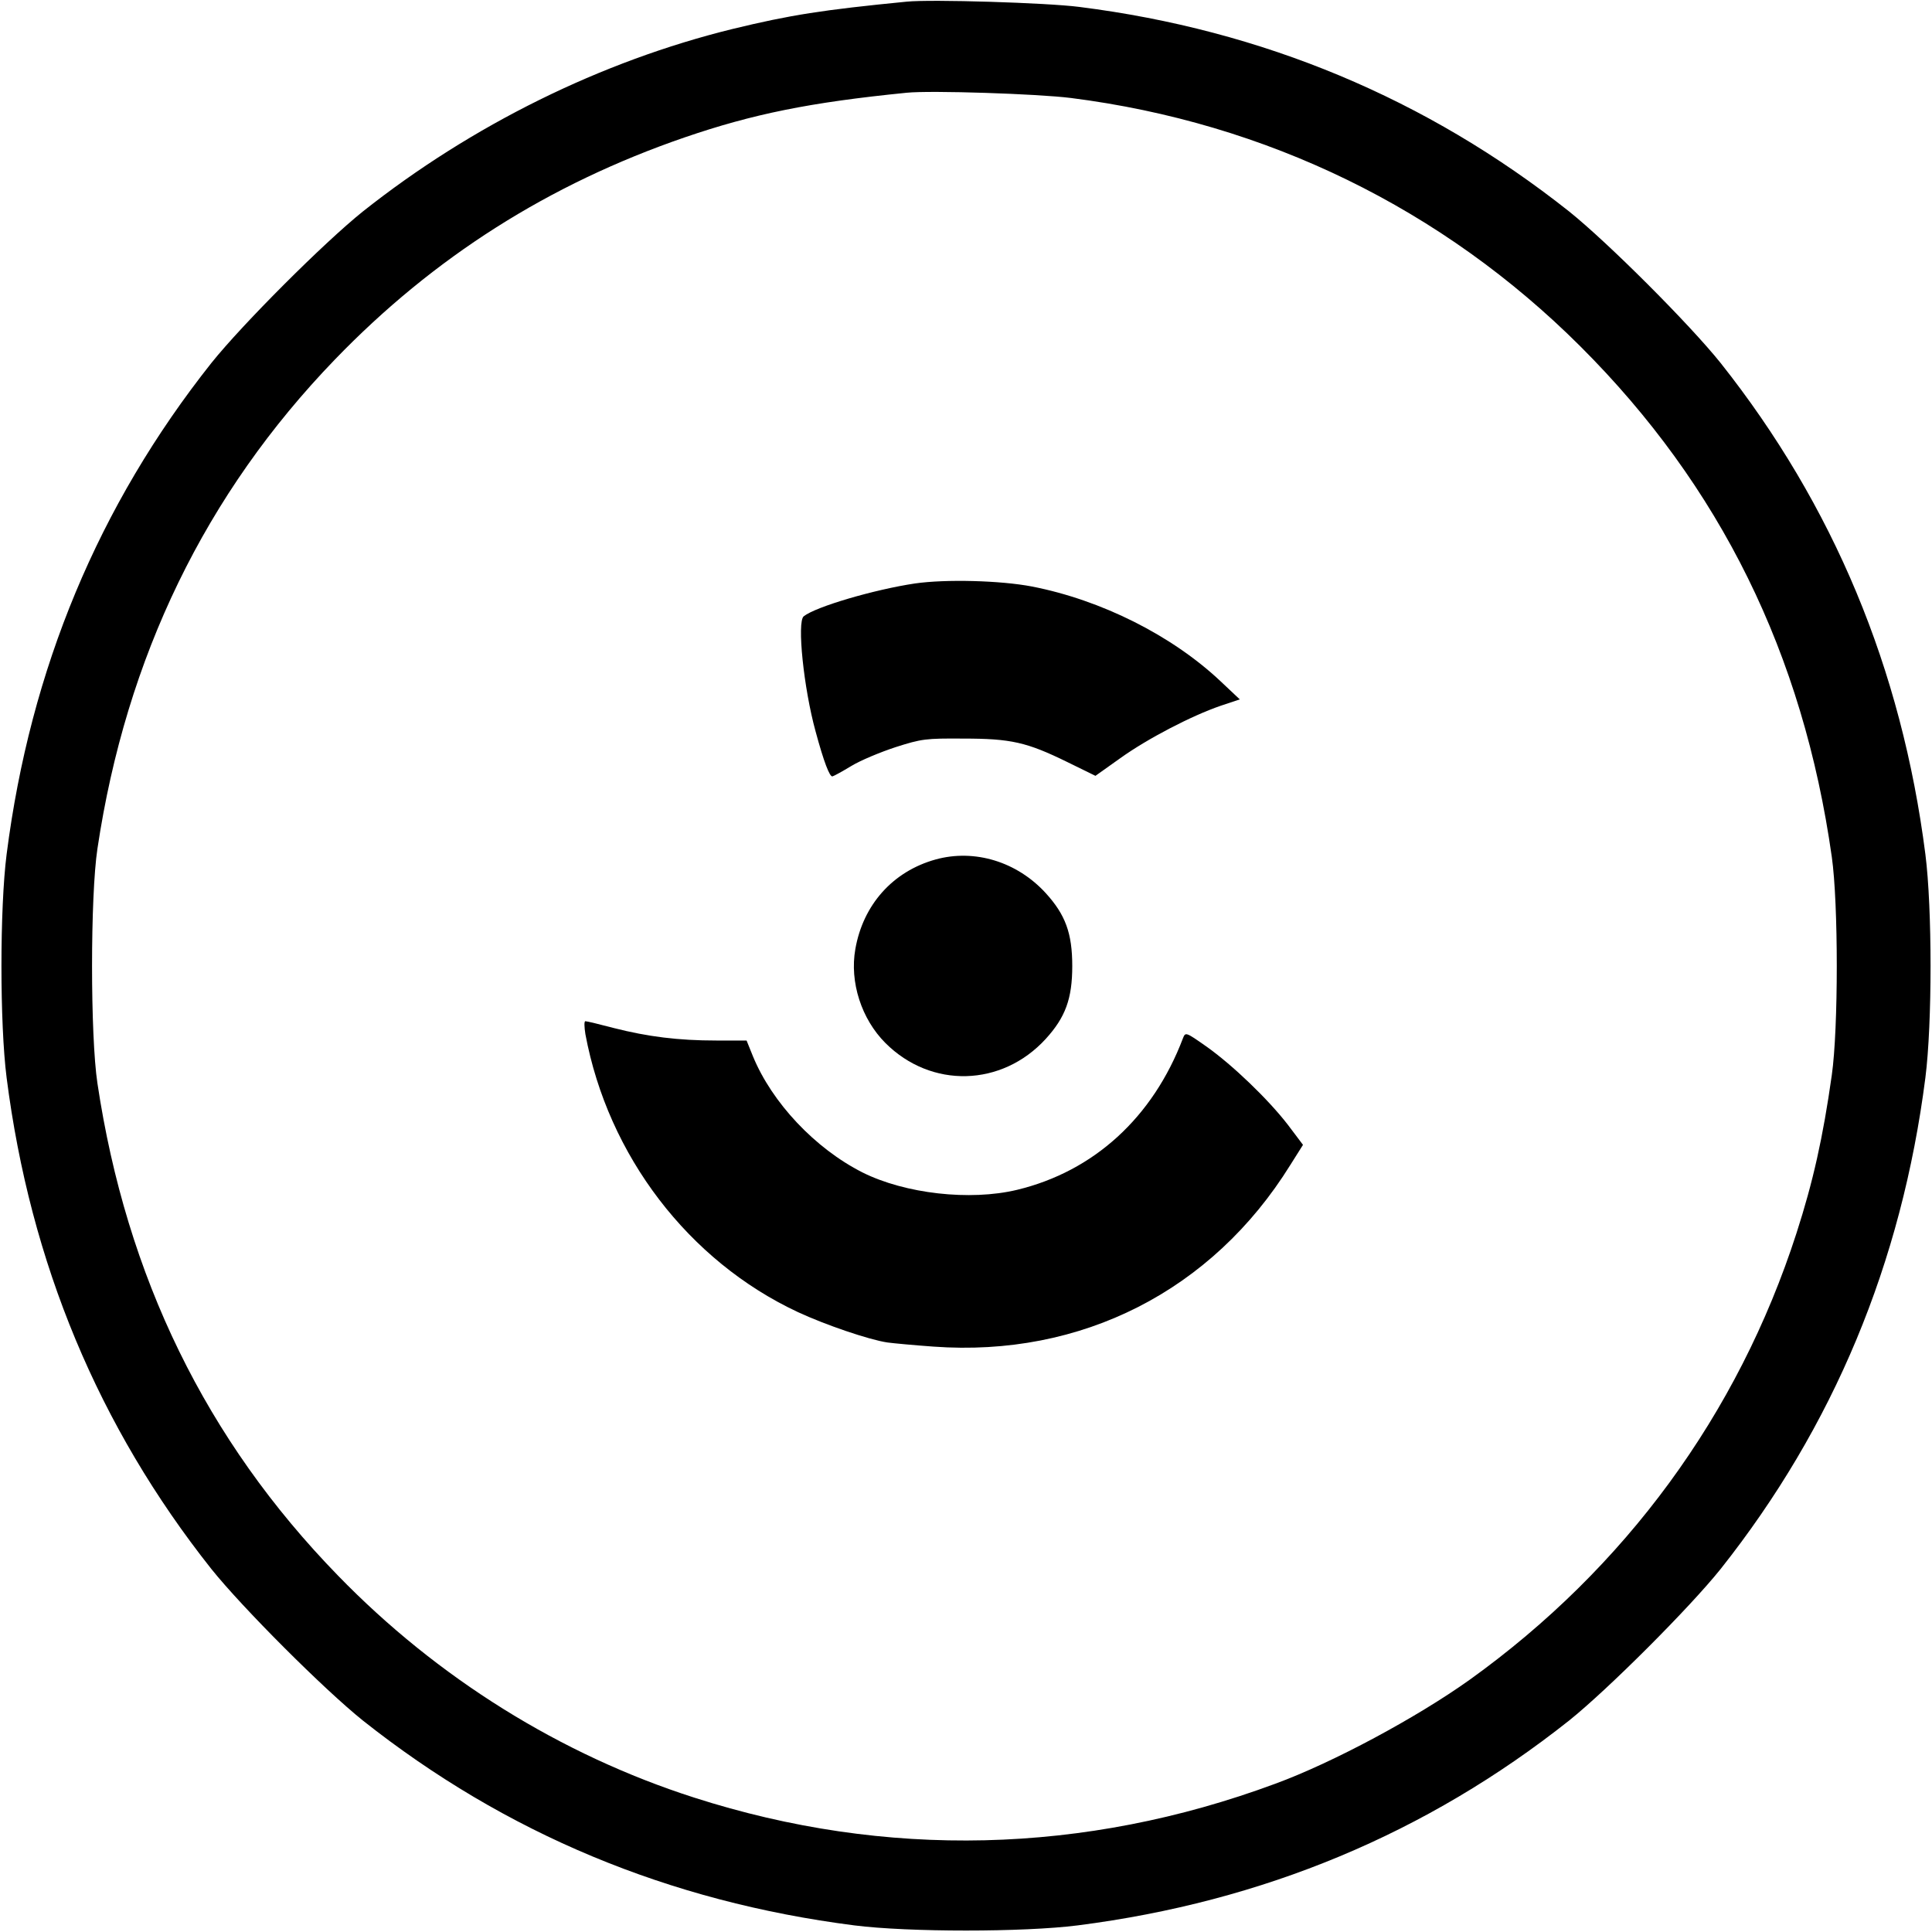
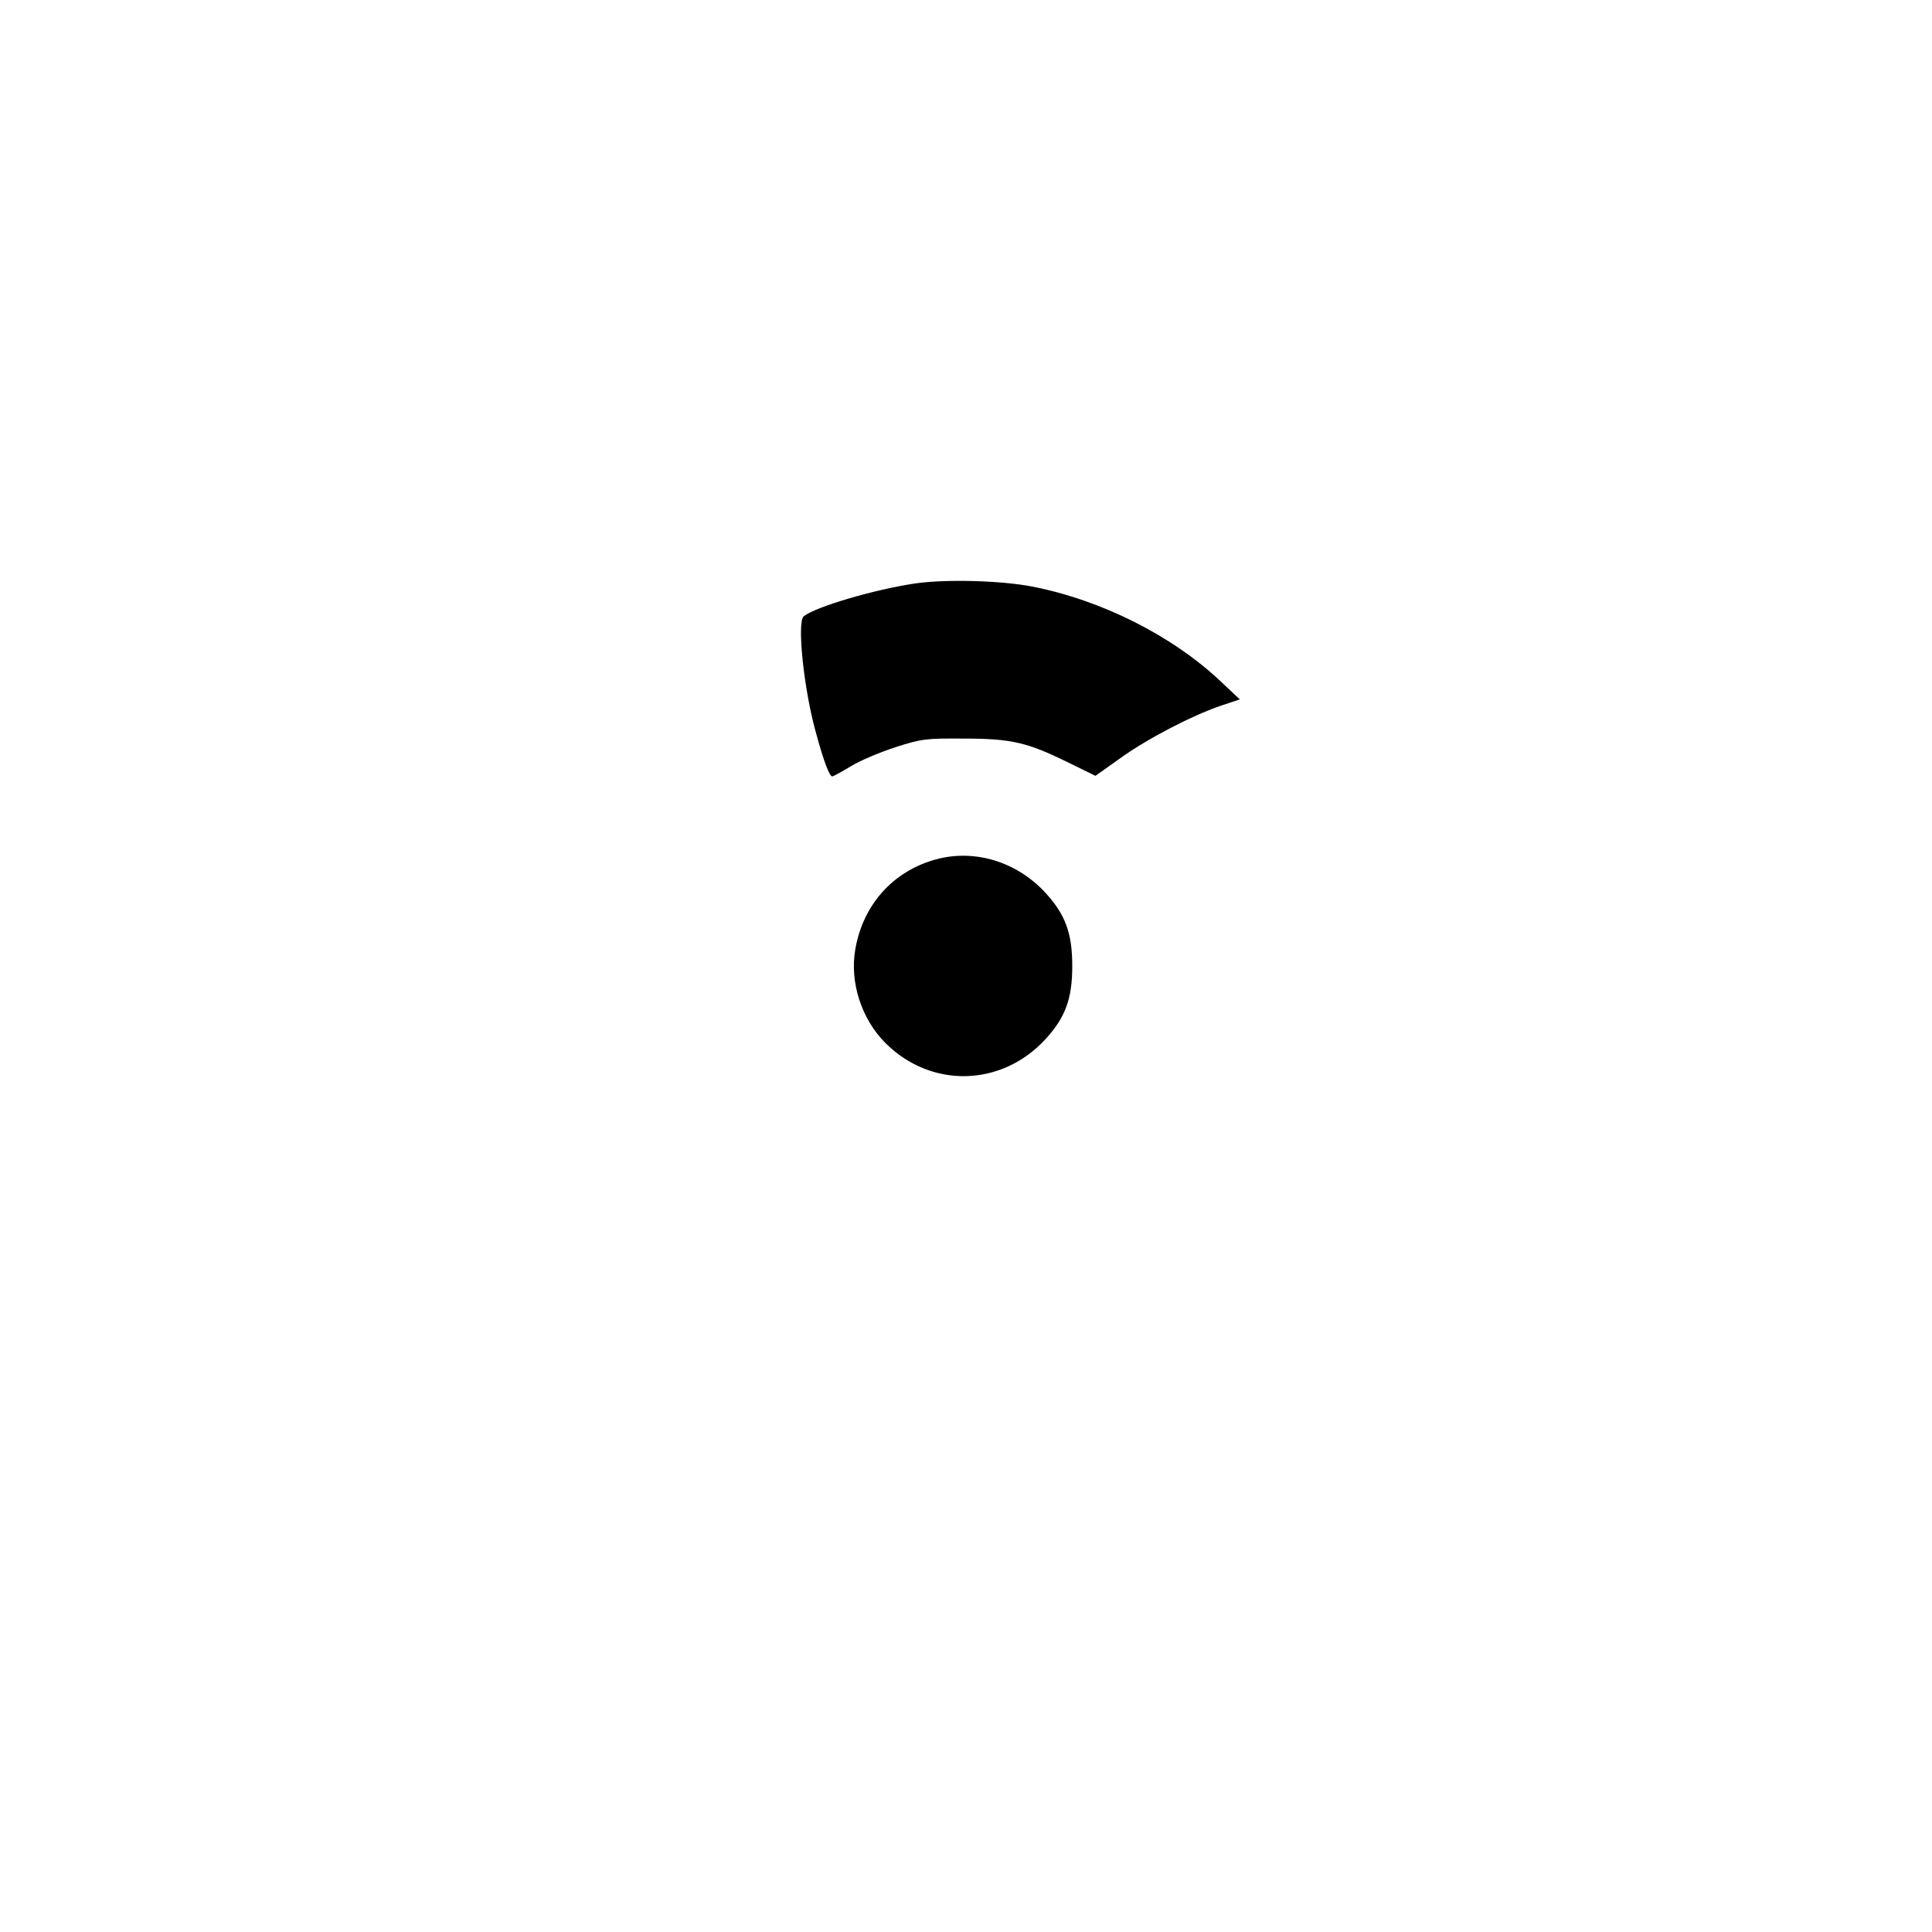
<svg xmlns="http://www.w3.org/2000/svg" version="1.0" width="933.333" height="933.333" viewBox="0 0 700 700" preserveAspectRatio="xMidYMid meet">
  <g fill="#000" stroke="none">
-     <path d="M328.5.6c-30.5 3-42.1 4.8-63.1 9.9-47.6 11.7-94.4 34.8-133.9 66.1-14.1 11.3-43.6 40.8-54.9 54.9-40.9 51.6-65.6 110.8-74.2 178-2.5 19.6-2.5 61.4 0 81 8.6 67.2 33.3 126.4 74.2 178 11.3 14.1 40.8 43.6 54.9 54.9 51.6 40.9 110.8 65.6 178 74.2 19.6 2.5 61.4 2.5 81 0 67.2-8.6 126.4-33.3 178-74.2 14.1-11.3 43.6-40.8 54.9-54.9 40.9-51.6 65.6-110.8 74.2-178 2.5-19.6 2.5-61.4 0-81-8.6-67.2-33.3-126.4-74.2-178-11.3-14.1-40.8-43.6-54.9-54.9C517 35.8 457.6 10.9 391 2.5 379.3 1 337.4-.3 328.5.6zM388 35.5c70.9 9 134.6 40.1 184.6 90 50.7 50.6 80.7 111.4 91.1 185 2.4 16.9 2.4 62.1 0 79-3.2 22.7-6.8 38.7-12.8 57.3-21.2 65.7-62.1 121.4-118.4 161.8-19.2 13.7-49.5 30-70.5 37.7-69.1 25.6-141.1 27.3-210.5 5-48.3-15.5-93-43.3-129.1-80.5-47.7-49-76.6-108.2-87.1-178.3-2.6-17.2-2.6-67.8 0-85 10.4-69.5 39.2-128.7 86-177.2 35.9-37.2 77.6-63.6 126.7-80.5 24.8-8.5 45.4-12.7 80.5-16.2 8.7-.9 47.7.4 59.5 1.9z" />
    <path d="M331.5 211.4c-14.7 2.2-35.9 8.4-40.3 11.9-2.5 2 0 26.1 4.3 41.7 3 11.1 5.1 16.5 6.1 16.3.5-.1 3.6-1.8 6.9-3.8 3.3-2 10.5-5 16-6.8 9.4-3 10.9-3.2 24.5-3.1 17.3 0 23 1.3 37.7 8.5l10.2 5 9-6.4c9.9-7.1 25.9-15.4 36.4-19l6.9-2.3-6.9-6.5c-17.7-16.7-43.3-29.5-68.4-34.4-11.5-2.2-31.3-2.7-42.4-1.1zm7.5 100c-15.5 4.3-26.3 16.4-29.1 32.5-2.1 11.9 2.2 25.3 10.9 34 16.6 16.6 42.2 15.9 58.1-1.5 7.1-7.8 9.6-14.5 9.6-26.4 0-11.9-2.5-18.6-9.6-26.4-10.4-11.4-25.8-16.1-39.9-12.2z" />
-     <path d="M212.1 374.7c8.2 44 37.4 82.2 77 100.7 9.9 4.6 25.7 10 32.4 11 2.2.3 9.7 1 16.7 1.5 53.6 3.9 101-20.2 129.3-65.8l4.6-7.3-5.5-7.3c-7.1-9.2-20.1-21.7-29.6-28.4-7.4-5.2-7.5-5.2-8.4-2.9-10.9 28.7-32.3 48.2-60.1 54.9-17.1 4.1-40.6 1.4-56-6.3-17.2-8.7-32.8-25.3-39.7-42.1l-2.3-5.7h-11c-13.8 0-24.8-1.4-37-4.5-5.3-1.4-9.9-2.5-10.4-2.5s-.4 2.1 0 4.7z" />
  </g>
</svg>